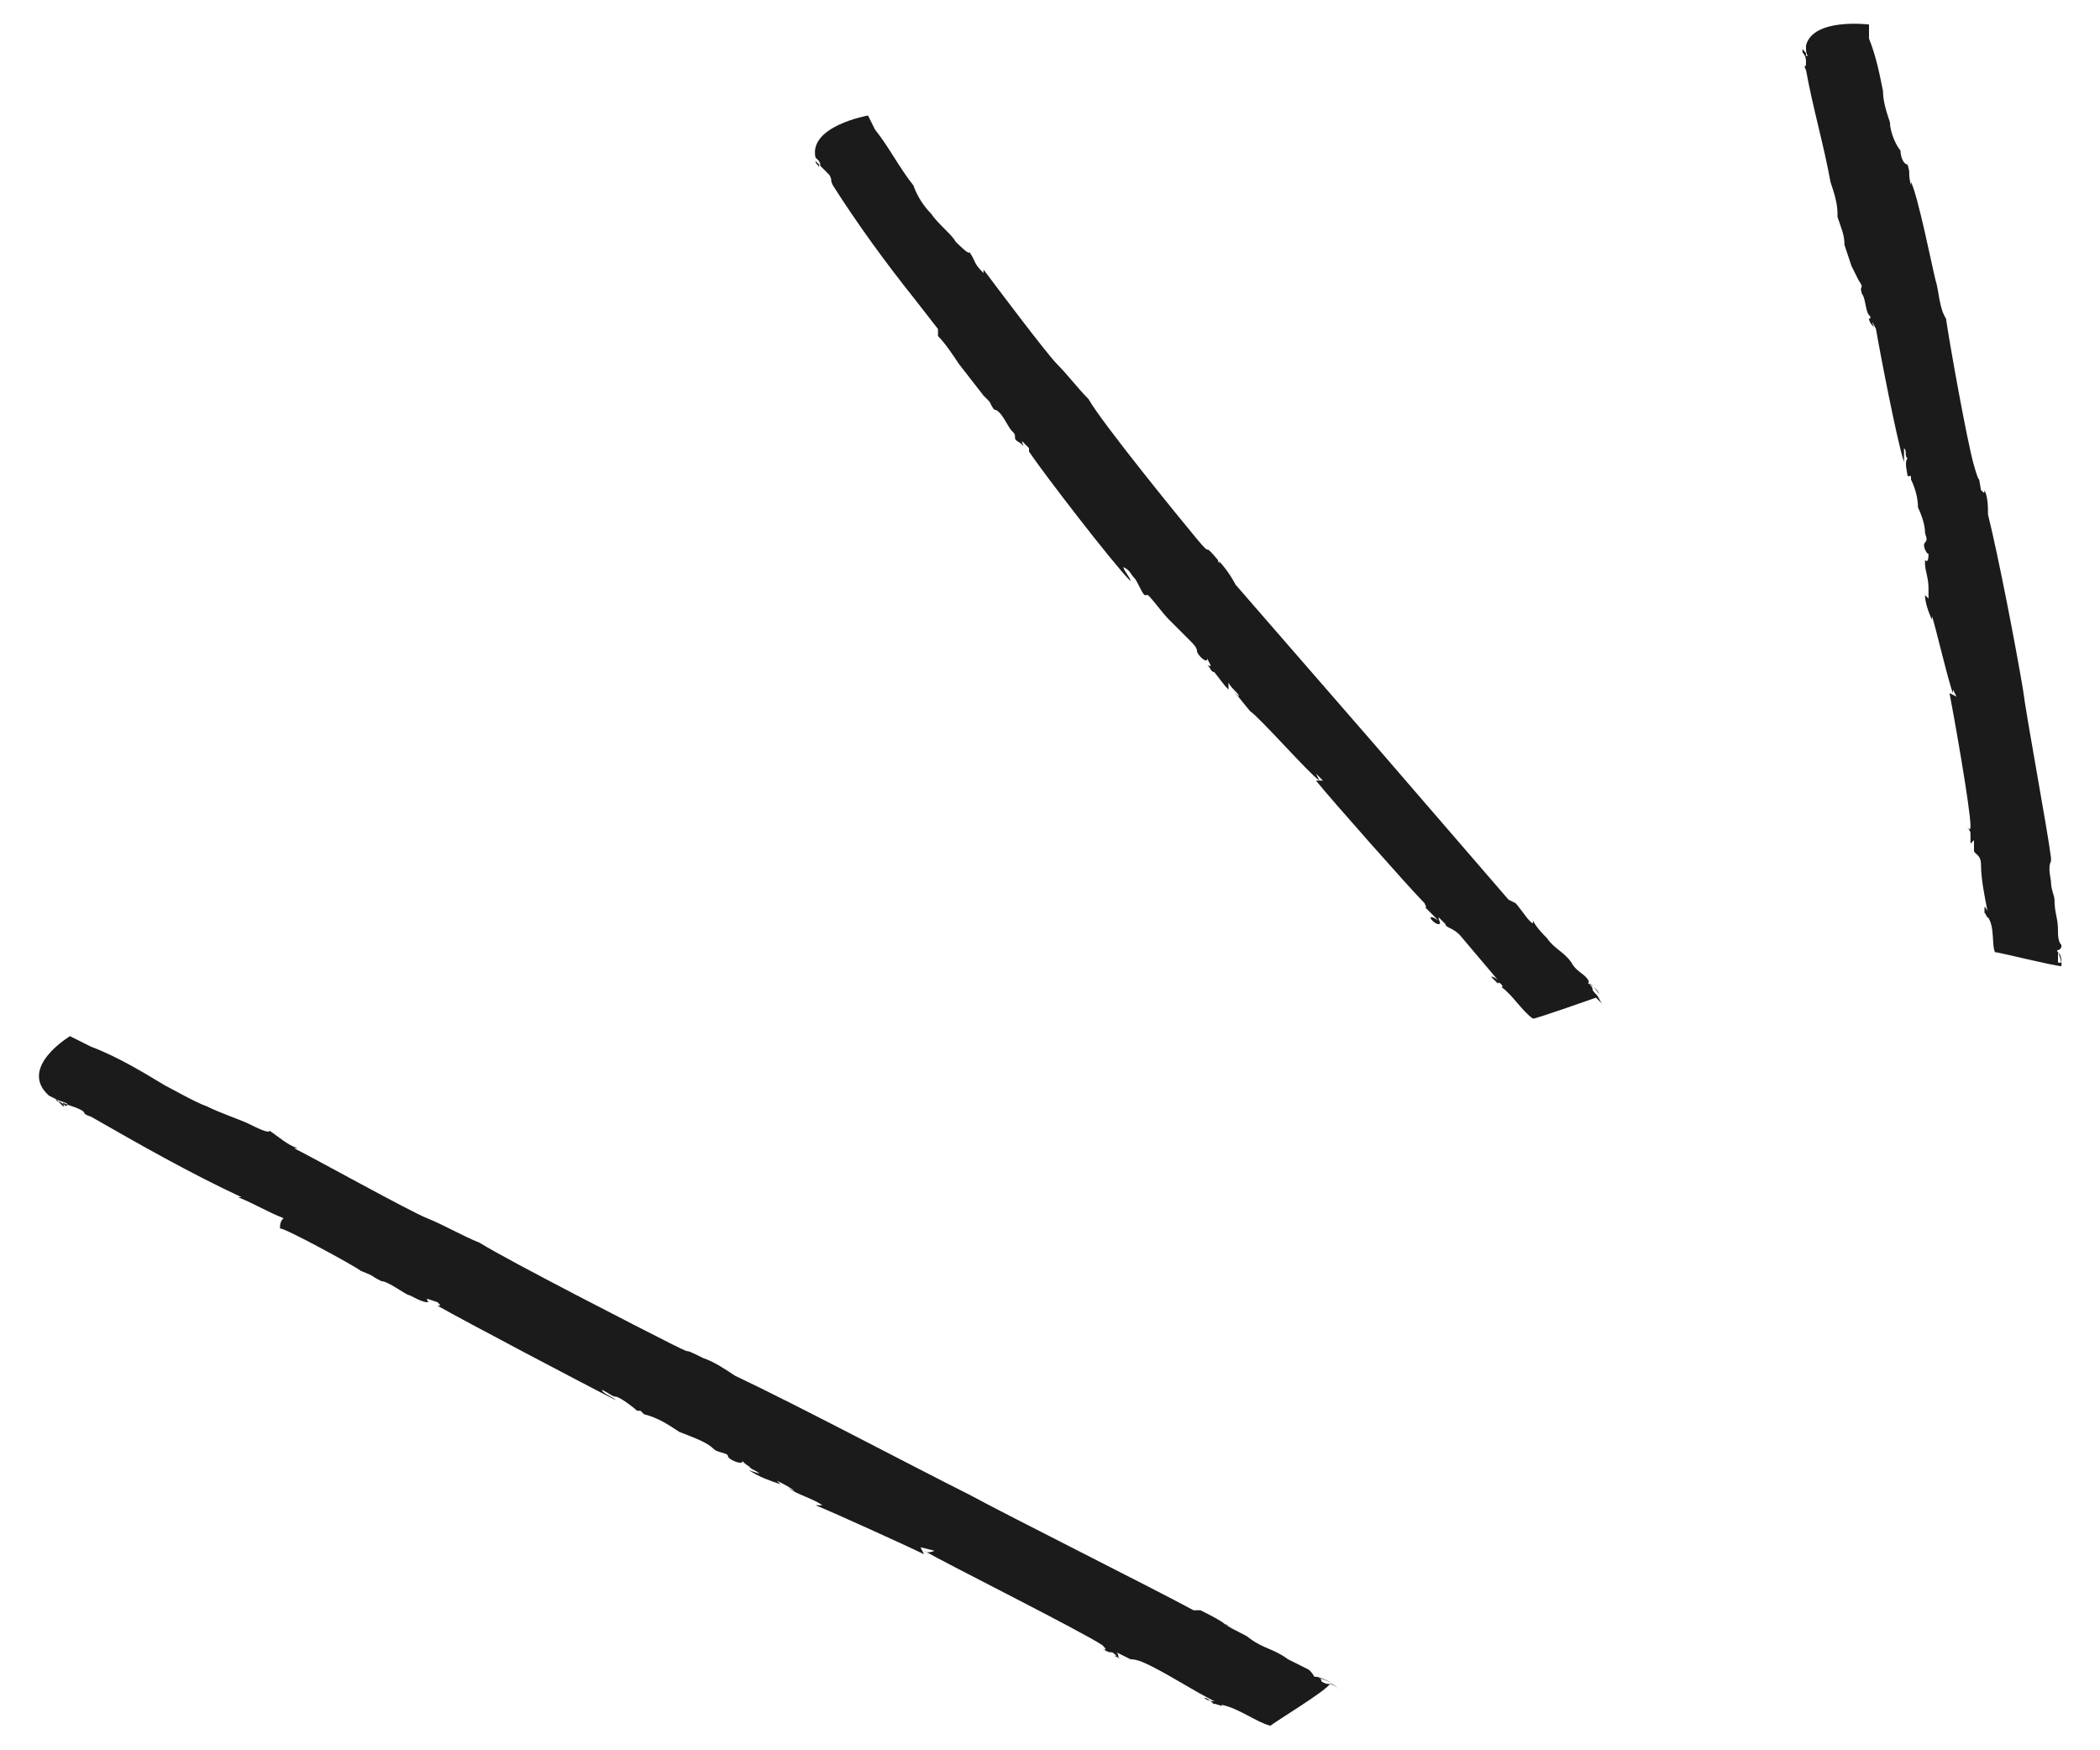
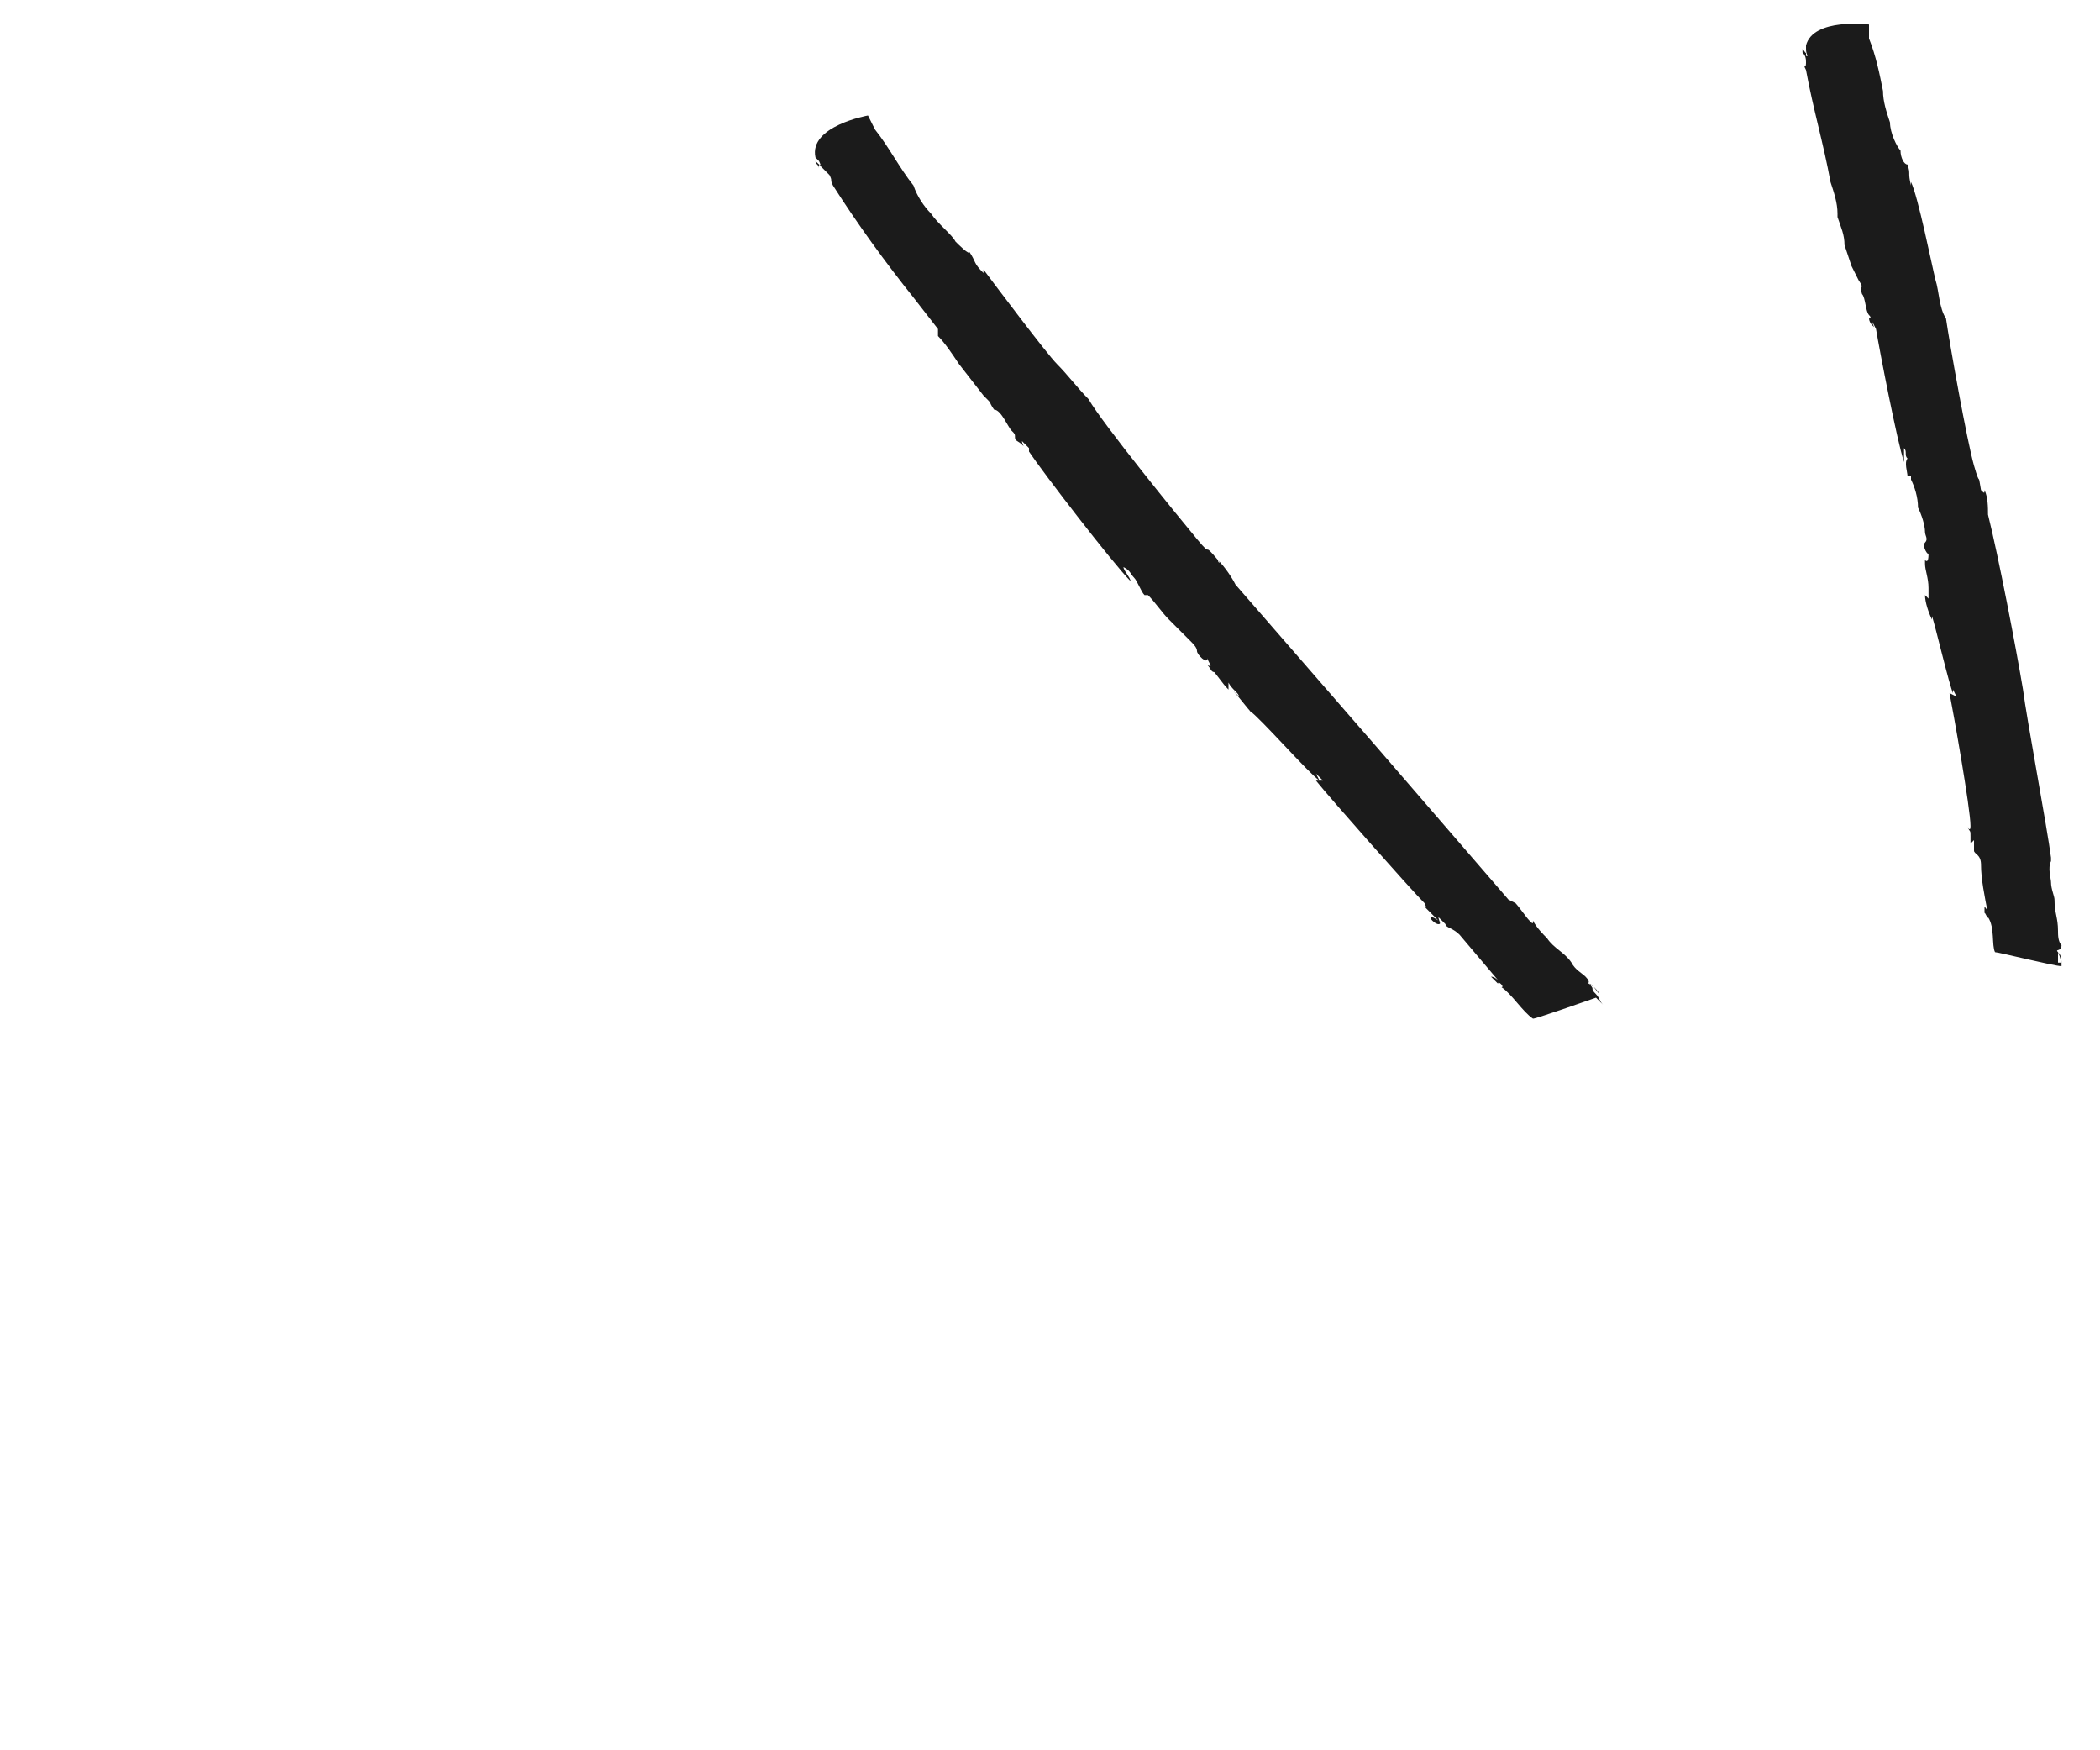
<svg xmlns="http://www.w3.org/2000/svg" version="1.1" id="レイヤー_1" x="0px" y="0px" viewBox="0 0 60 50" style="enable-background:new 0 0 60 50;" xml:space="preserve">
  <style type="text/css">
	.st0{fill:#1B1B1B;}
</style>
-   <path class="st0" d="M10.3,36.3L10.3,36.3c0.5,0.2,0.2,0.1,0.6,0.3c0.2,0,0.7,0.4,0.8,0.4c0,0,0.2,0.1,0.2,0.1s0.2,0.1,0.3,0.1  s0,0,0-0.1l0.3,0.1c0.1,0.1,0.1,0.1,0,0.1c0.7,0.4,4.3,2.3,5.1,2.7c-0.1-0.1-0.4-0.2-0.4-0.3c0.2,0.1,0.3,0.2,0.4,0.2  s0.5,0.3,0.6,0.4h0.1l0.1,0.1c0.4,0.1,0.7,0.3,1,0.5c0.5,0.2,0.8,0.3,1,0.5c0,0-0.1-0.1,0,0s0.4,0.1,0.4,0.2s0.5,0.3,0.4,0.1  c0,0.1,0.4,0.3,0.2,0.2c0.1,0.1,0.2,0.1,0.3,0.2L21.4,42c0.3,0.2,0.6,0.3,0.9,0.4l-0.1-0.1c0.2,0.1,0.4,0.2,0.5,0.3l-0.2-0.1  c0.3,0.2,0.7,0.3,1,0.5L23.3,43c0.5,0.2,2.7,1.2,3.1,1.4l-0.1-0.2l0.4,0.1c0,0-0.2,0.1-0.3,0c0.7,0.4,4.5,2.3,5.1,2.7  c0.2,0.2,0,0.1,0,0.1c0.3,0.2,0.2,0,0.4,0.2c0.1,0,0,0-0.1,0c0.1,0,0.2,0.1,0.2,0.1c-0.1-0.1,0-0.1-0.1-0.2l0.4,0.2l0,0  c0.2,0,0.4,0.1,0.6,0.2c0.6,0.3,1.2,0.7,1.8,1c0,0-0.2,0-0.3-0.1c0.1,0,0.2,0.1,0.3,0.2c-0.1-0.1,0.3,0.1,0.2,0  c0.5,0.1,1,0.5,1.4,0.6c0.1-0.1,1.6-1,1.7-1.2c0.1,0,0.2,0.1,0.3,0.2c-0.1-0.1-0.2-0.2-0.4-0.2h0c-0.3-0.1,0-0.1-0.3-0.2  c0,0,0.3,0.1,0.5,0.2c-0.2-0.1-0.4-0.2-0.5-0.2s0,0-0.2-0.2c-0.2-0.1-0.4-0.2-0.6-0.3l0,0c-0.4-0.3-0.7-0.3-1.1-0.6l0,0  c-0.1-0.1-0.4-0.2-0.7-0.4c0.1,0,0.1,0.1,0,0s-0.5-0.3-0.7-0.4l-0.2,0c-1.1-0.6-5.3-2.7-6.4-3.3h0c-1.6-0.8-5-2.6-6.7-3.4  c-0.3-0.2-0.6-0.4-0.9-0.5c0.1,0.1,0.1,0.1,0,0c-0.8-0.4-0.1,0-0.9-0.4s-4.7-2.4-5.5-2.9c-0.5-0.2-1-0.5-1.5-0.7l0,0  c-0.5-0.2-3.2-1.7-3.8-2h0.1c-0.3-0.1-0.5-0.3-0.8-0.5c0,0.1-0.4-0.1-0.6-0.2l0,0c-0.2-0.1-0.8-0.3-1.2-0.5l0,0  c-0.3-0.1-1-0.5-1.2-0.6c-0.5-0.3-1.3-0.8-2.1-1.1L2,29.6H2c0,0-1.5,0.9-0.6,1.7l0,0l0.2,0.1c0.2,0.1,0.4,0.1,0.3,0.2l-0.3-0.2  c0.2,0.1,0,0.1,0,0l0.2,0.2c0.1,0,0,0,0-0.1c0.2,0.1,0.3,0.1,0.5,0.2c0.2,0.1,0,0.1,0.3,0.2c1.4,0.8,2.8,1.6,4.3,2.3c0,0,0,0-0.1,0  c0.5,0.2,0.8,0.4,1.3,0.6C8,34.9,8,35,8,35.1C8,35,10.2,36.2,10.3,36.3z" />
  <path class="st0" d="M28.1,11.3L28.1,11.3c0.3,0.3,0.1,0.1,0.3,0.4c0.2,0,0.4,0.5,0.5,0.6s0.1,0.1,0.1,0.2s0.1,0.1,0.2,0.2  s0,0,0-0.1l0.2,0.2c0,0.1,0,0.1,0,0.1c0.4,0.6,2.4,3.2,2.9,3.7c0-0.1-0.2-0.3-0.2-0.4c0.2,0.1,0.2,0.2,0.3,0.3s0.2,0.4,0.3,0.5h0.1  V17c0.2,0.2,0.4,0.5,0.6,0.7c0.2,0.2,0.4,0.4,0.6,0.6c0,0-0.1-0.1,0,0s0.2,0.2,0.2,0.3s0.3,0.4,0.3,0.2c0,0.1,0.2,0.3,0,0.2  c0.1,0.1,0.1,0.2,0.2,0.2l-0.1-0.1c0.2,0.2,0.3,0.4,0.5,0.6l0-0.2c0.1,0.2,0.3,0.3,0.3,0.4l-0.2-0.2c0.2,0.2,0.4,0.5,0.6,0.7  l-0.1-0.1c0.3,0.2,1.7,1.8,2,2l-0.1-0.2l0.2,0.2c0,0-0.2,0-0.2,0c0.4,0.5,2.7,3.1,3.1,3.5c0.1,0.2,0,0.1,0,0.1  c0.2,0.2,0.1,0.1,0.3,0.3s0,0-0.1,0s0.1,0.2,0.2,0.2s0-0.1,0-0.2l0.2,0.2l0,0c0,0.1,0.2,0.1,0.4,0.3l1.1,1.3c0,0-0.1-0.1-0.2-0.1  c0.1,0.1,0.1,0.1,0.2,0.2c0-0.1,0.2,0.1,0.1,0.1c0.3,0.2,0.6,0.7,0.9,0.9c0.1,0,1.8-0.6,1.8-0.6c0.1,0.1,0.1,0.1,0.2,0.2  c-0.1-0.1-0.1-0.2-0.2-0.3l0,0c-0.2-0.2,0-0.1-0.2-0.3c0,0,0.2,0.1,0.3,0.3c-0.1-0.1-0.2-0.3-0.3-0.3s0.1,0-0.1-0.2  c-0.1-0.1-0.3-0.2-0.4-0.4l0,0c-0.2-0.3-0.5-0.4-0.7-0.7l0,0c-0.1-0.1-0.3-0.3-0.4-0.5c0,0.1,0,0.1-0.1,0s-0.3-0.4-0.4-0.5l-0.2-0.1  l-3.8-4.4l0,0l-4-4.6c-0.1-0.2-0.3-0.5-0.5-0.7c0.1,0.1,0,0.1,0,0c-0.5-0.6-0.1,0-0.6-0.6s-2.7-3.3-3.1-4c-0.3-0.3-0.6-0.7-0.9-1  l0,0c-0.3-0.3-1.8-2.3-2.1-2.7v0.1c-0.3-0.3-0.2-0.3-0.4-0.6c0,0.1-0.3-0.2-0.4-0.3l0,0c-0.1-0.2-0.5-0.5-0.7-0.8l0,0  c-0.2-0.2-0.4-0.5-0.5-0.8c-0.4-0.5-0.7-1.1-1.1-1.6l-0.2-0.4l0,0c0,0-1.7,0.3-1.5,1.2l0,0l0.1,0.1c0.1,0.2,0.2,0.2,0.2,0.2  l-0.2-0.2c0.1,0.2,0,0.1-0.1,0c0,0.1,0.1,0.1,0.1,0.2c0,0,0,0,0-0.1c0.1,0.1,0.2,0.2,0.3,0.3c0.1,0.2,0,0.1,0.1,0.3  c0.7,1.1,1.5,2.2,2.3,3.2l0,0l0.7,0.9c0,0.1,0,0.1,0,0.2c0.2,0.2,0.4,0.5,0.6,0.8L28.1,11.3z" />
  <path class="st0" d="M53.1,8L53.1,8c0.2,0.3,0,0.1,0.1,0.4c0.1,0.1,0.1,0.5,0.2,0.6s0,0.1,0,0.1s0,0.1,0.1,0.2s0,0,0-0.1l0.1,0.2  c0,0.1,0,0.1,0,0c0.1,0.6,0.6,3.2,0.8,3.8c0-0.1,0-0.3,0-0.4c0.1,0.1,0,0.2,0.1,0.3c-0.1,0.1,0,0.4,0,0.5h0.1v0.1  c0.1,0.2,0.2,0.5,0.2,0.8c0.1,0.2,0.2,0.5,0.2,0.7c0,0,0-0.1,0,0s0.1,0.2,0,0.3s0.1,0.4,0.1,0.3c0,0.1,0,0.3-0.1,0.2  c0,0.1,0,0.2,0,0.2v-0.1c0,0.2,0.1,0.4,0.1,0.7v-0.1c0,0.1,0,0.3,0,0.4L55,17c0,0.2,0.1,0.5,0.2,0.7v-0.1c0.1,0.3,0.5,2,0.6,2.2  v-0.1l0.1,0.2c0,0-0.2-0.1-0.2-0.1c0.1,0.5,0.6,3.3,0.6,3.8c0,0.2-0.1,0-0.1,0c0.1,0.2,0.1,0.1,0.1,0.3s0,0,0,0v0.2  c0,0,0.1-0.1,0.1-0.1v0.3l0,0c0,0.1,0.2,0.1,0.2,0.4c0,0.4,0.1,0.9,0.2,1.4c0,0,0-0.1-0.1-0.2c0,0.1,0,0.1,0,0.2  c0-0.1,0.1,0.2,0.1,0.1c0.2,0.3,0.1,0.8,0.2,1c0.1,0,1.7,0.4,1.9,0.4c0,0.1,0,0.1,0,0.2c0,0,0-0.2,0-0.3h-0.1c0-0.2,0-0.1,0-0.3  c0,0,0.1,0.2,0.1,0.4c0-0.2,0-0.3-0.1-0.4s0.1,0,0.1-0.2c-0.1-0.1-0.1-0.3-0.1-0.4l0,0c0-0.4-0.1-0.5-0.1-0.9l0,0  c0-0.1-0.1-0.3-0.1-0.5c0,0.1,0,0.1,0,0s-0.1-0.4,0-0.6l0-0.1c-0.1-0.8-0.7-4-0.8-4.8l0,0c-0.2-1.2-0.7-3.8-1-5c0-0.2,0-0.5-0.1-0.7  c0,0.1,0,0.1-0.1,0c-0.1-0.6,0,0-0.2-0.7s-0.7-3.5-0.8-4.2c-0.2-0.3-0.2-0.8-0.3-1.1l0,0c-0.1-0.4-0.5-2.4-0.7-2.8v0.1  c-0.1-0.4,0-0.3-0.1-0.6c-0.1,0-0.2-0.2-0.2-0.4l0,0C54.2,4.2,54,3.8,54,3.5h0c-0.1-0.3-0.2-0.6-0.2-0.9c-0.1-0.5-0.2-1-0.4-1.5V0.7  l0,0c0,0-1.6-0.2-1.8,0.6h0l0,0.1c0,0.2,0.1,0.2,0,0.2V1.4c0,0.2,0,0.1-0.1,0c0,0.1,0,0.1,0,0.2c0,0,0,0,0-0.1  c0.1,0.1,0.1,0.2,0.1,0.3c0,0.2-0.1,0,0,0.2c0.2,1.1,0.5,2.1,0.7,3.2l0,0c0.1,0.3,0.2,0.6,0.2,0.9c0,0,0,0.1,0,0.1  c0.1,0.3,0.2,0.5,0.2,0.8l0.2,0.6L53.1,8z" />
</svg>